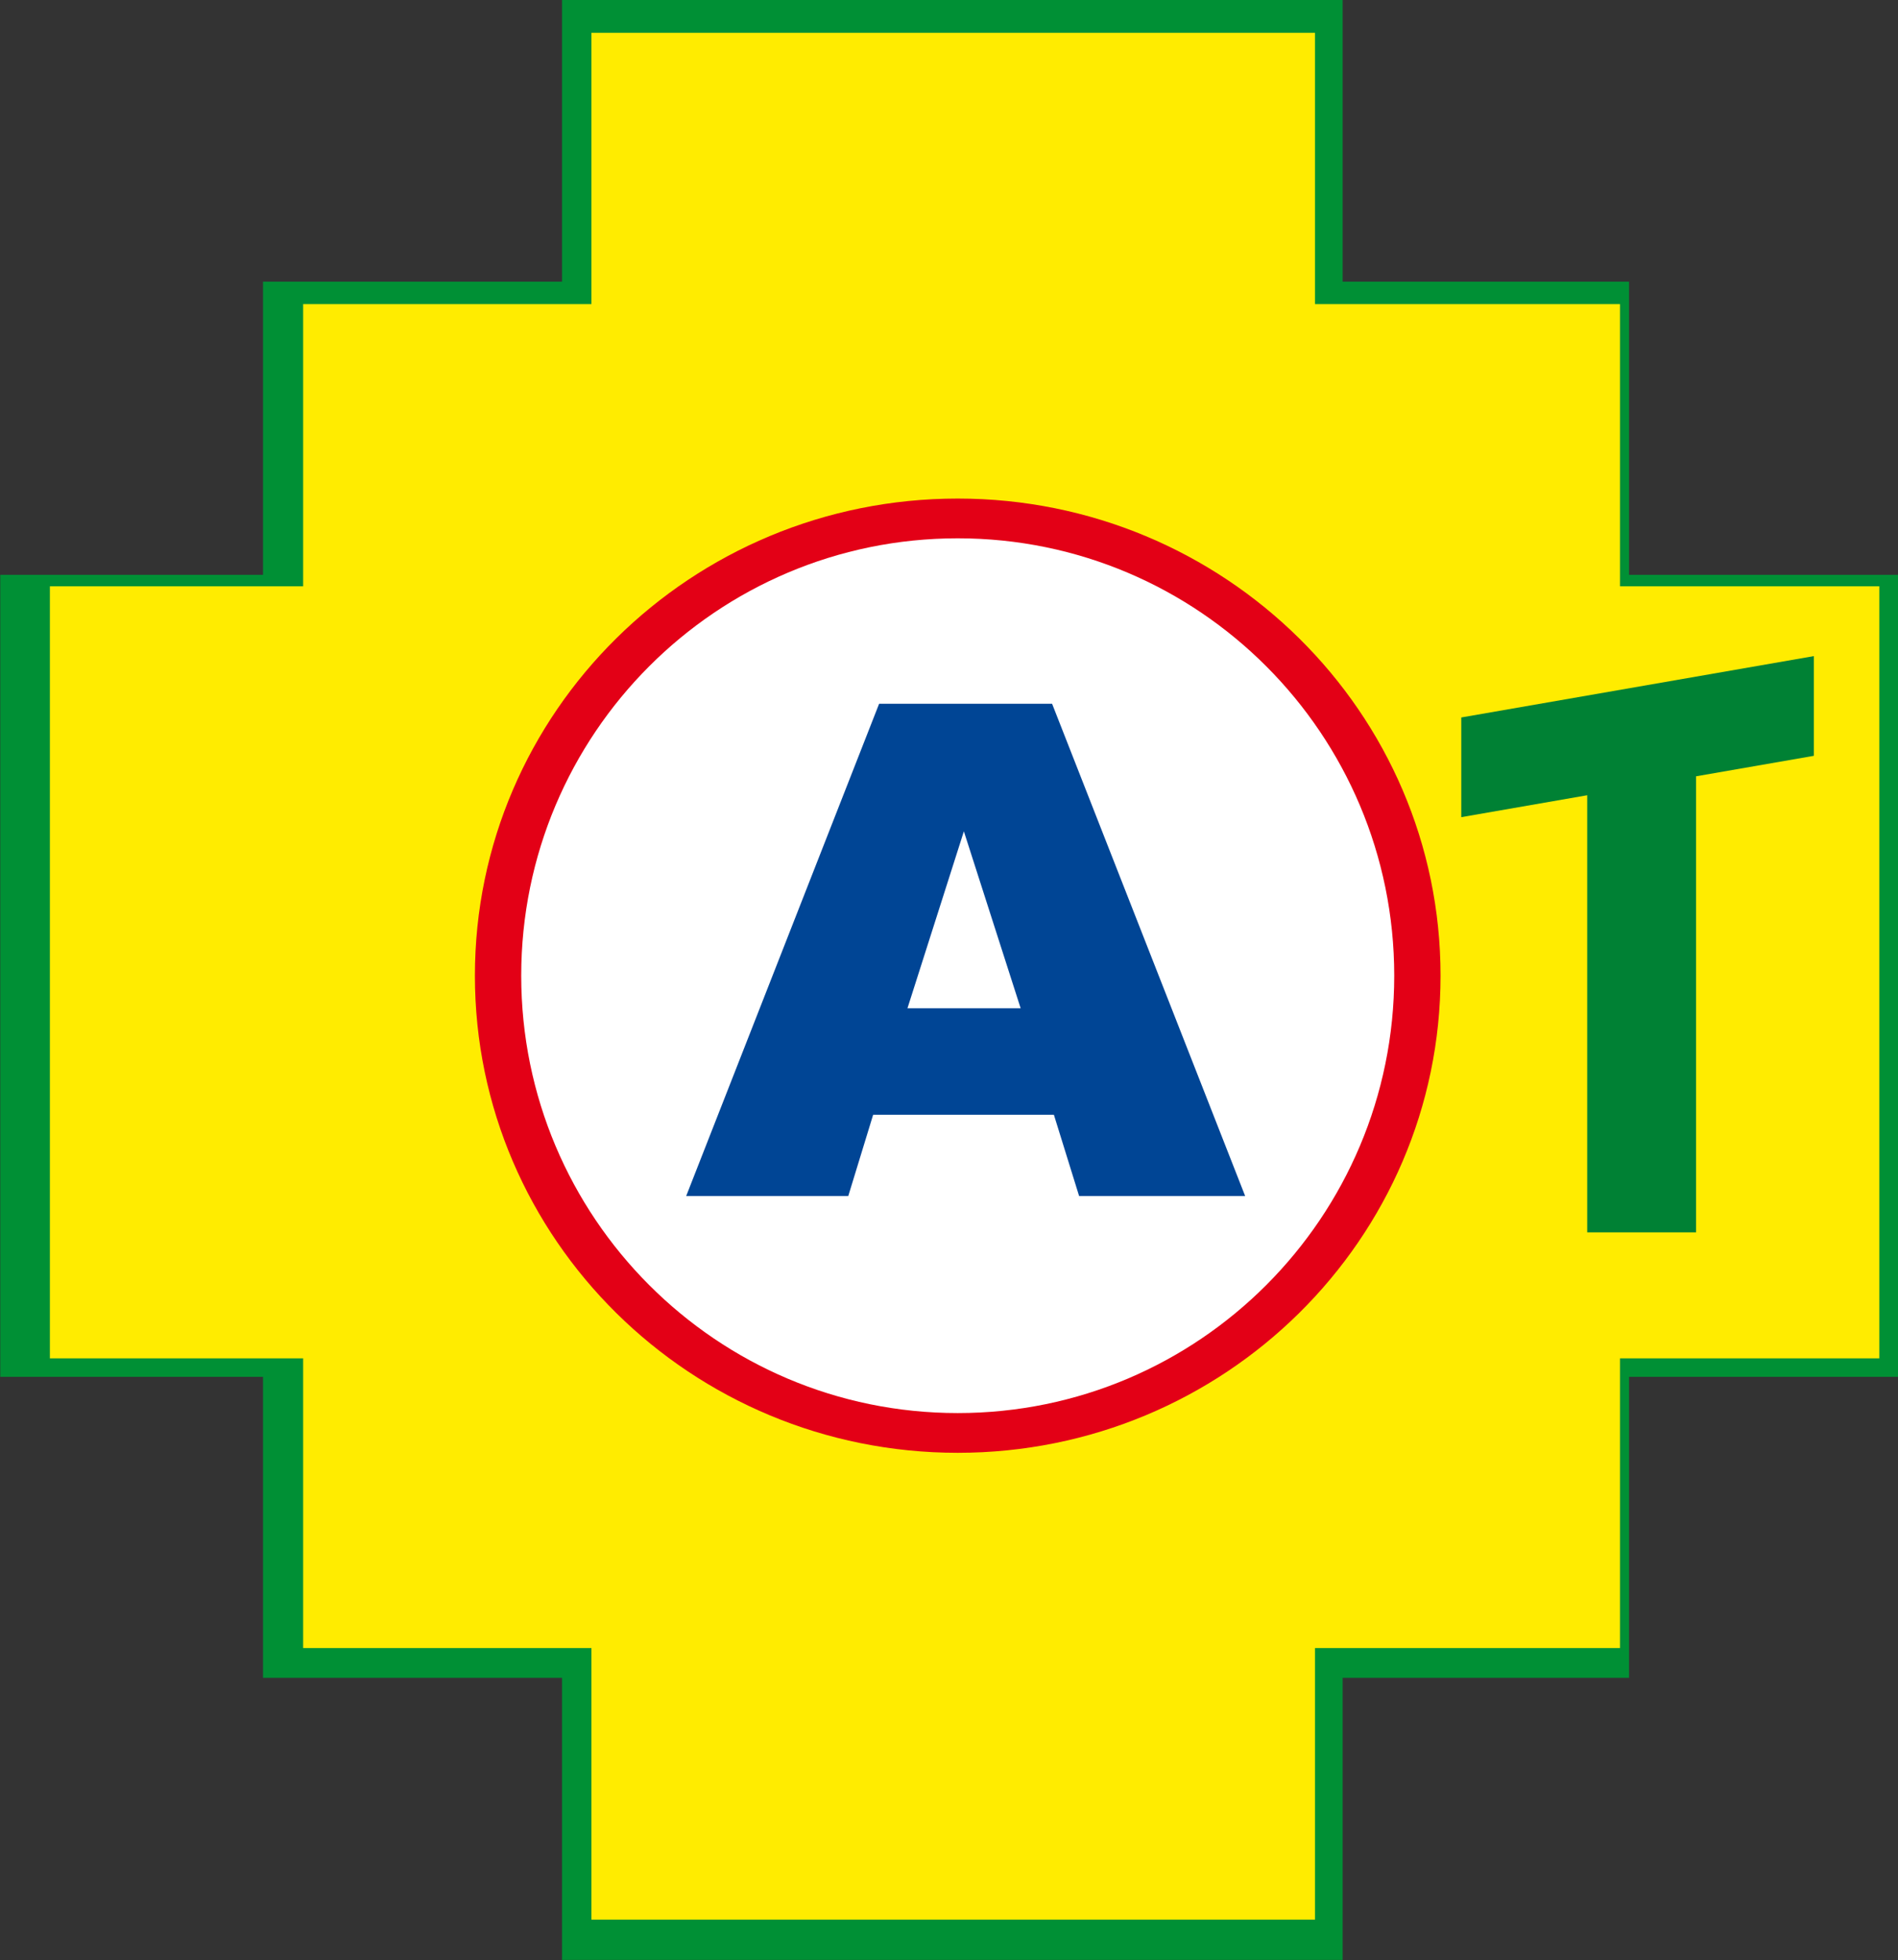
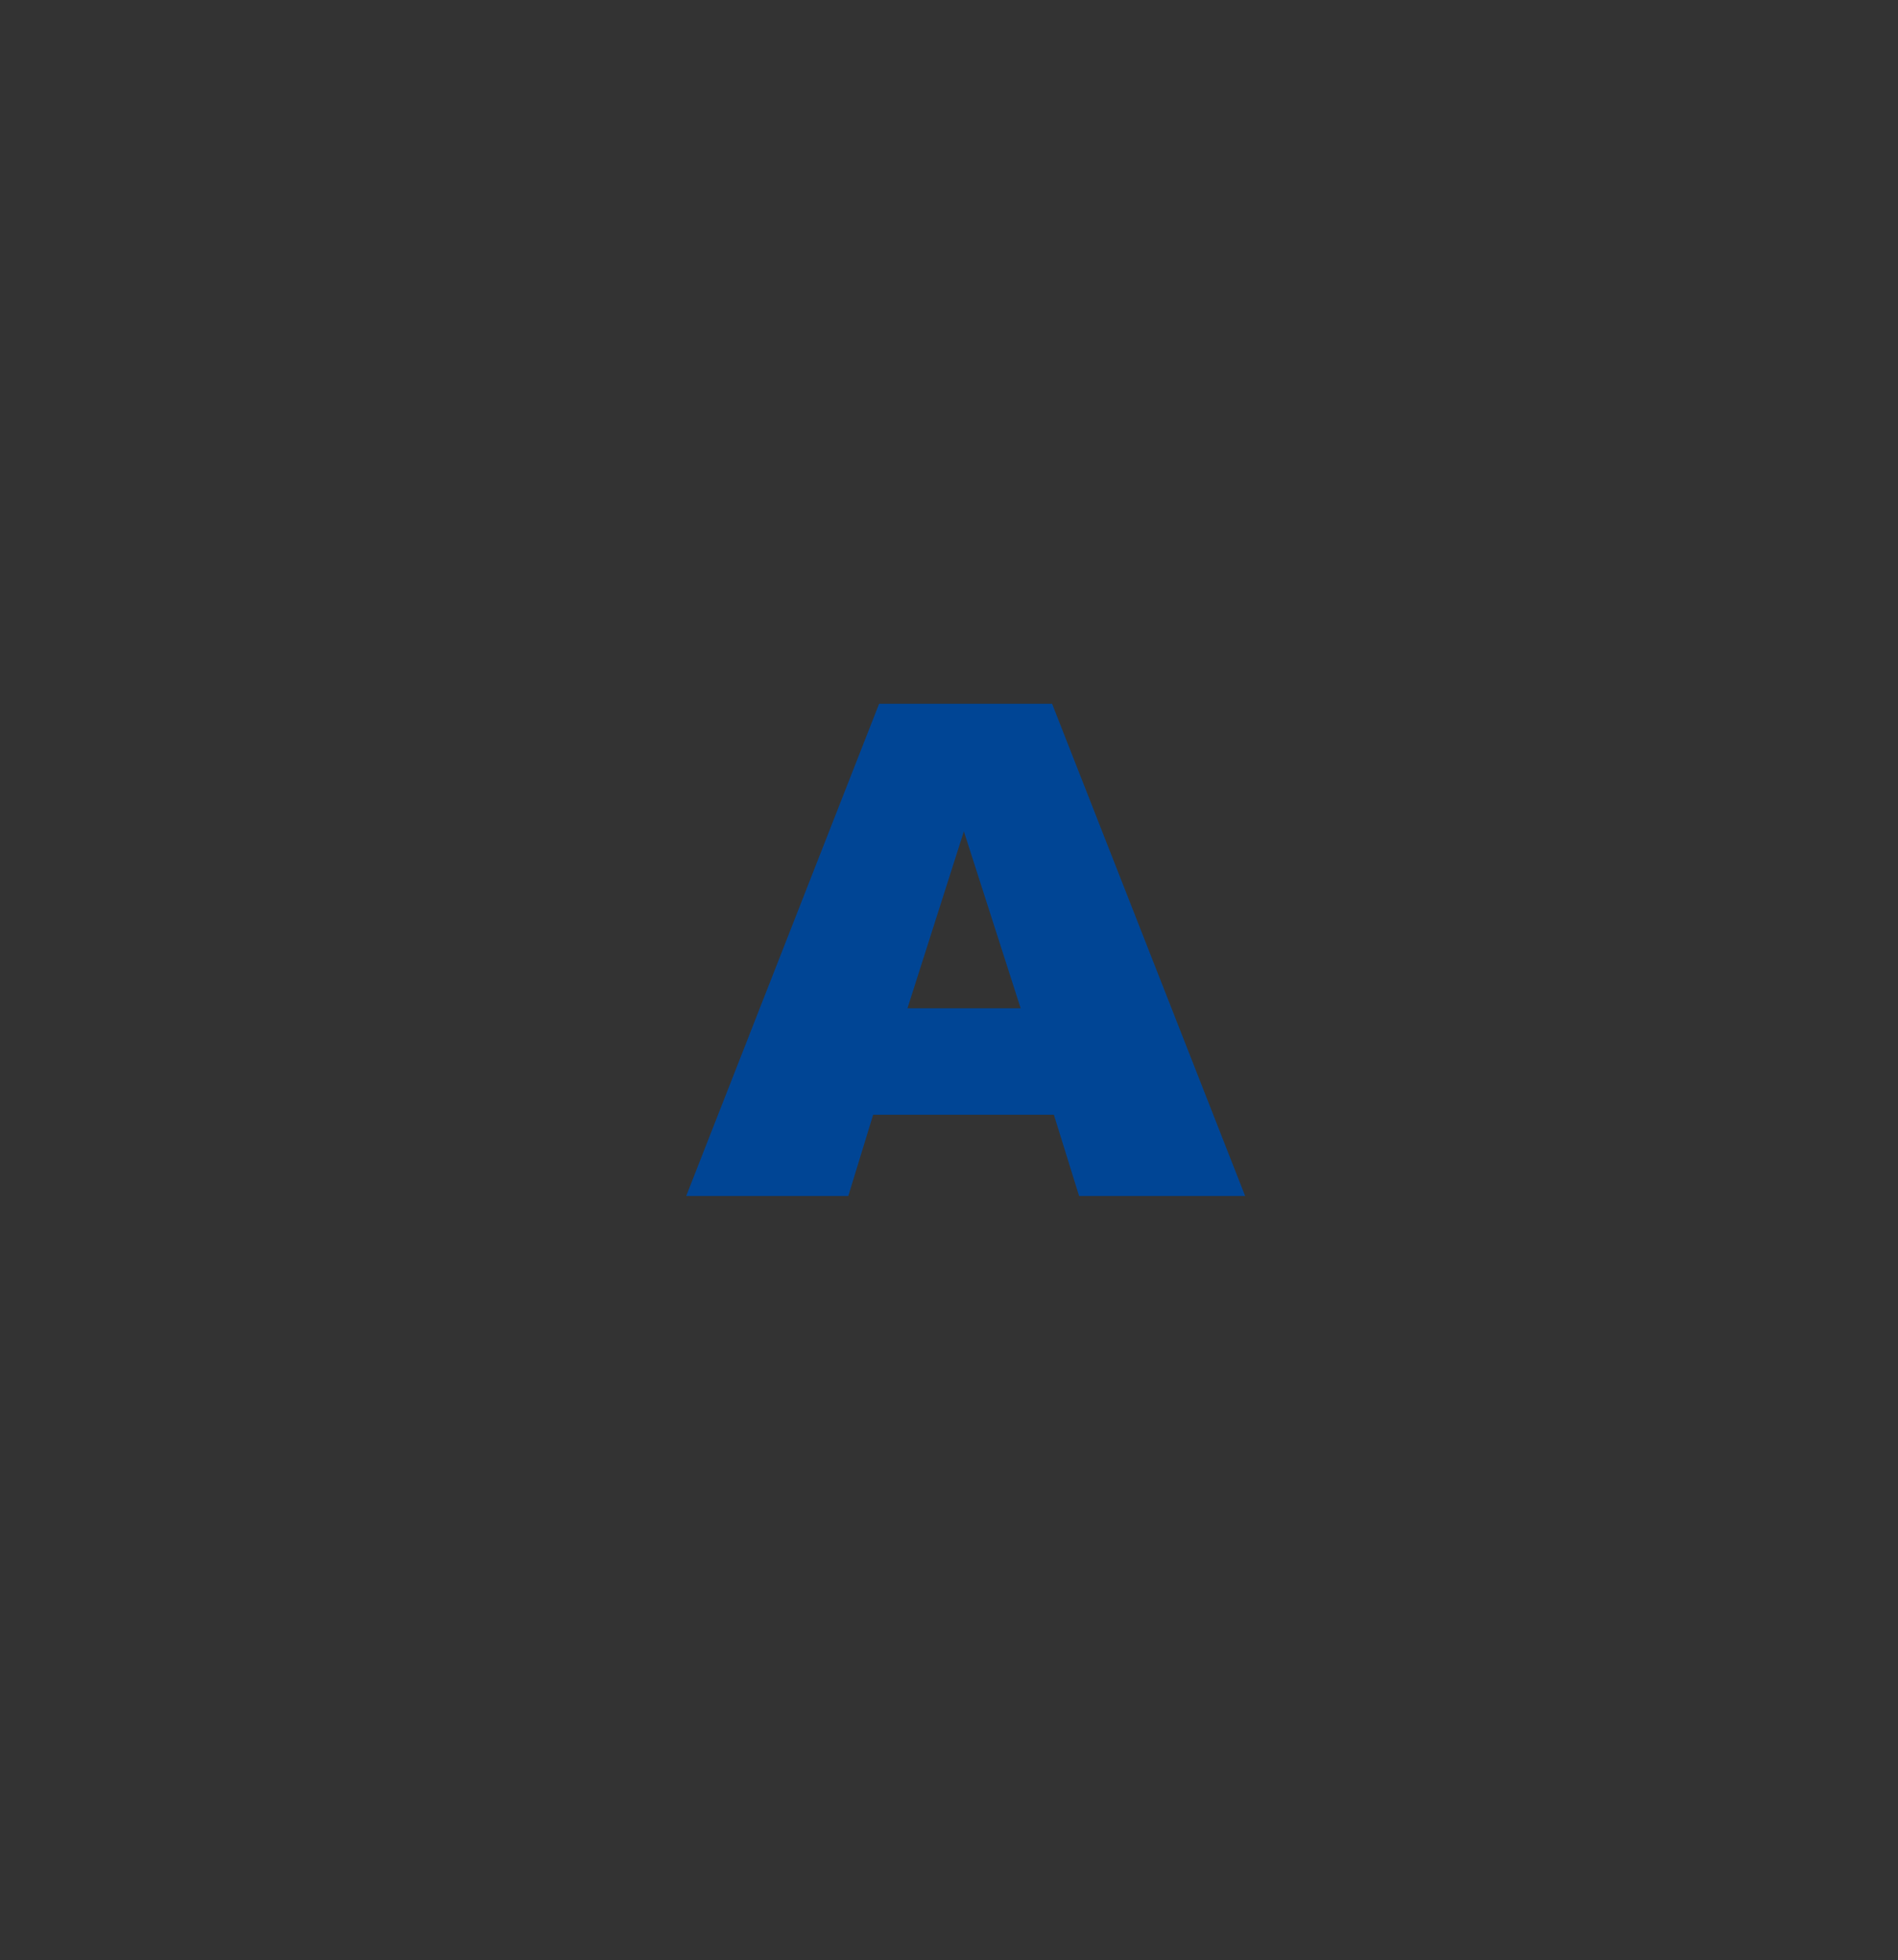
<svg xmlns="http://www.w3.org/2000/svg" width="511.3pt" height="527.9pt" viewBox="0 0 511.3 527.9" version="1.1">
  <rect x="0" y="0" width="511.3" height="527.9" fill="#333333" stroke="none" />
  <defs>
    <clipPath id="clip1">
-       <path d="M 0 0 L 511.301 0 L 511.301 527.898 L 0 527.898 Z M 0 0 " />
-     </clipPath>
+       </clipPath>
  </defs>
  <g id="surface1">
    <g clip-path="url(#clip1)" clip-rule="nonzero">
      <path style=" stroke:none;fill-rule:evenodd;fill:rgb(0%,56.444%,20.776%);fill-opacity:1;" d="M 151.41 -0.047 L 361.688 -0.047 L 361.688 75.859 L 438.844 75.859 L 438.844 154.812 L 511.328 154.812 L 511.328 370.809 L 438.844 370.809 L 438.844 451.867 L 361.688 451.867 L 361.688 527.844 L 151.41 527.844 L 151.41 451.867 L 70.855 451.867 L 70.855 370.809 L 0.07 370.809 L 0.07 154.812 L 70.855 154.812 L 70.855 75.859 L 151.41 75.859 Z M 151.41 -0.047 " />
    </g>
-     <path style=" stroke:none;fill-rule:evenodd;fill:rgb(100%,92.577%,0%);fill-opacity:1;" d="M 159.324 8.84 L 354.25 8.84 L 354.25 81.902 L 436.402 81.902 L 436.402 157.902 L 506.273 157.902 L 506.273 365.828 L 436.402 365.828 L 436.402 443.855 L 354.25 443.855 L 354.25 516.992 L 159.324 516.992 L 159.324 443.855 L 81.668 443.855 L 81.668 365.828 L 13.438 365.828 L 13.438 157.902 L 81.668 157.902 L 81.668 81.902 L 159.324 81.902 Z M 159.324 8.84 " />
-     <path style=" stroke:none;fill-rule:evenodd;fill:rgb(89.062%,0%,8.617%);fill-opacity:1;" d="M 258 134.273 C 329.832 134.273 388.066 191.805 388.066 262.77 C 388.066 333.738 329.832 391.27 258 391.27 C 186.164 391.27 127.934 333.738 127.934 262.77 C 127.934 191.805 186.164 134.273 258 134.273 Z M 258 134.273 " />
-     <path style=" stroke:none;fill-rule:evenodd;fill:rgb(100%,100%,100%);fill-opacity:1;" d="M 258 144.977 C 322.941 144.977 375.59 197.715 375.59 262.77 C 375.59 327.828 322.941 380.566 258 380.566 C 193.055 380.566 140.41 327.828 140.41 262.77 C 140.41 197.715 193.055 144.977 258 144.977 Z M 258 144.977 " />
    <path style=" stroke:none;fill-rule:evenodd;fill:rgb(0%,27.051%,58.397%);fill-opacity:1;" d="M 283.906 300.227 L 235.215 300.227 L 228.516 322.109 L 184.852 322.109 L 236.824 189.539 L 283.422 189.539 L 335.43 322.109 L 290.699 322.109 Z M 274.953 271.551 L 259.656 223.895 L 244.457 271.551 Z M 274.953 271.551 " />
-     <path style=" stroke:none;fill-rule:evenodd;fill:rgb(0%,50.584%,20.384%);fill-opacity:1;" d="M 393.648 193.227 L 488.637 176.703 L 488.637 203.555 L 456.902 209.074 L 456.902 331.898 L 427.574 331.898 L 427.574 214.176 L 393.648 220.078 Z M 393.648 193.227 " />
  </g>
</svg>